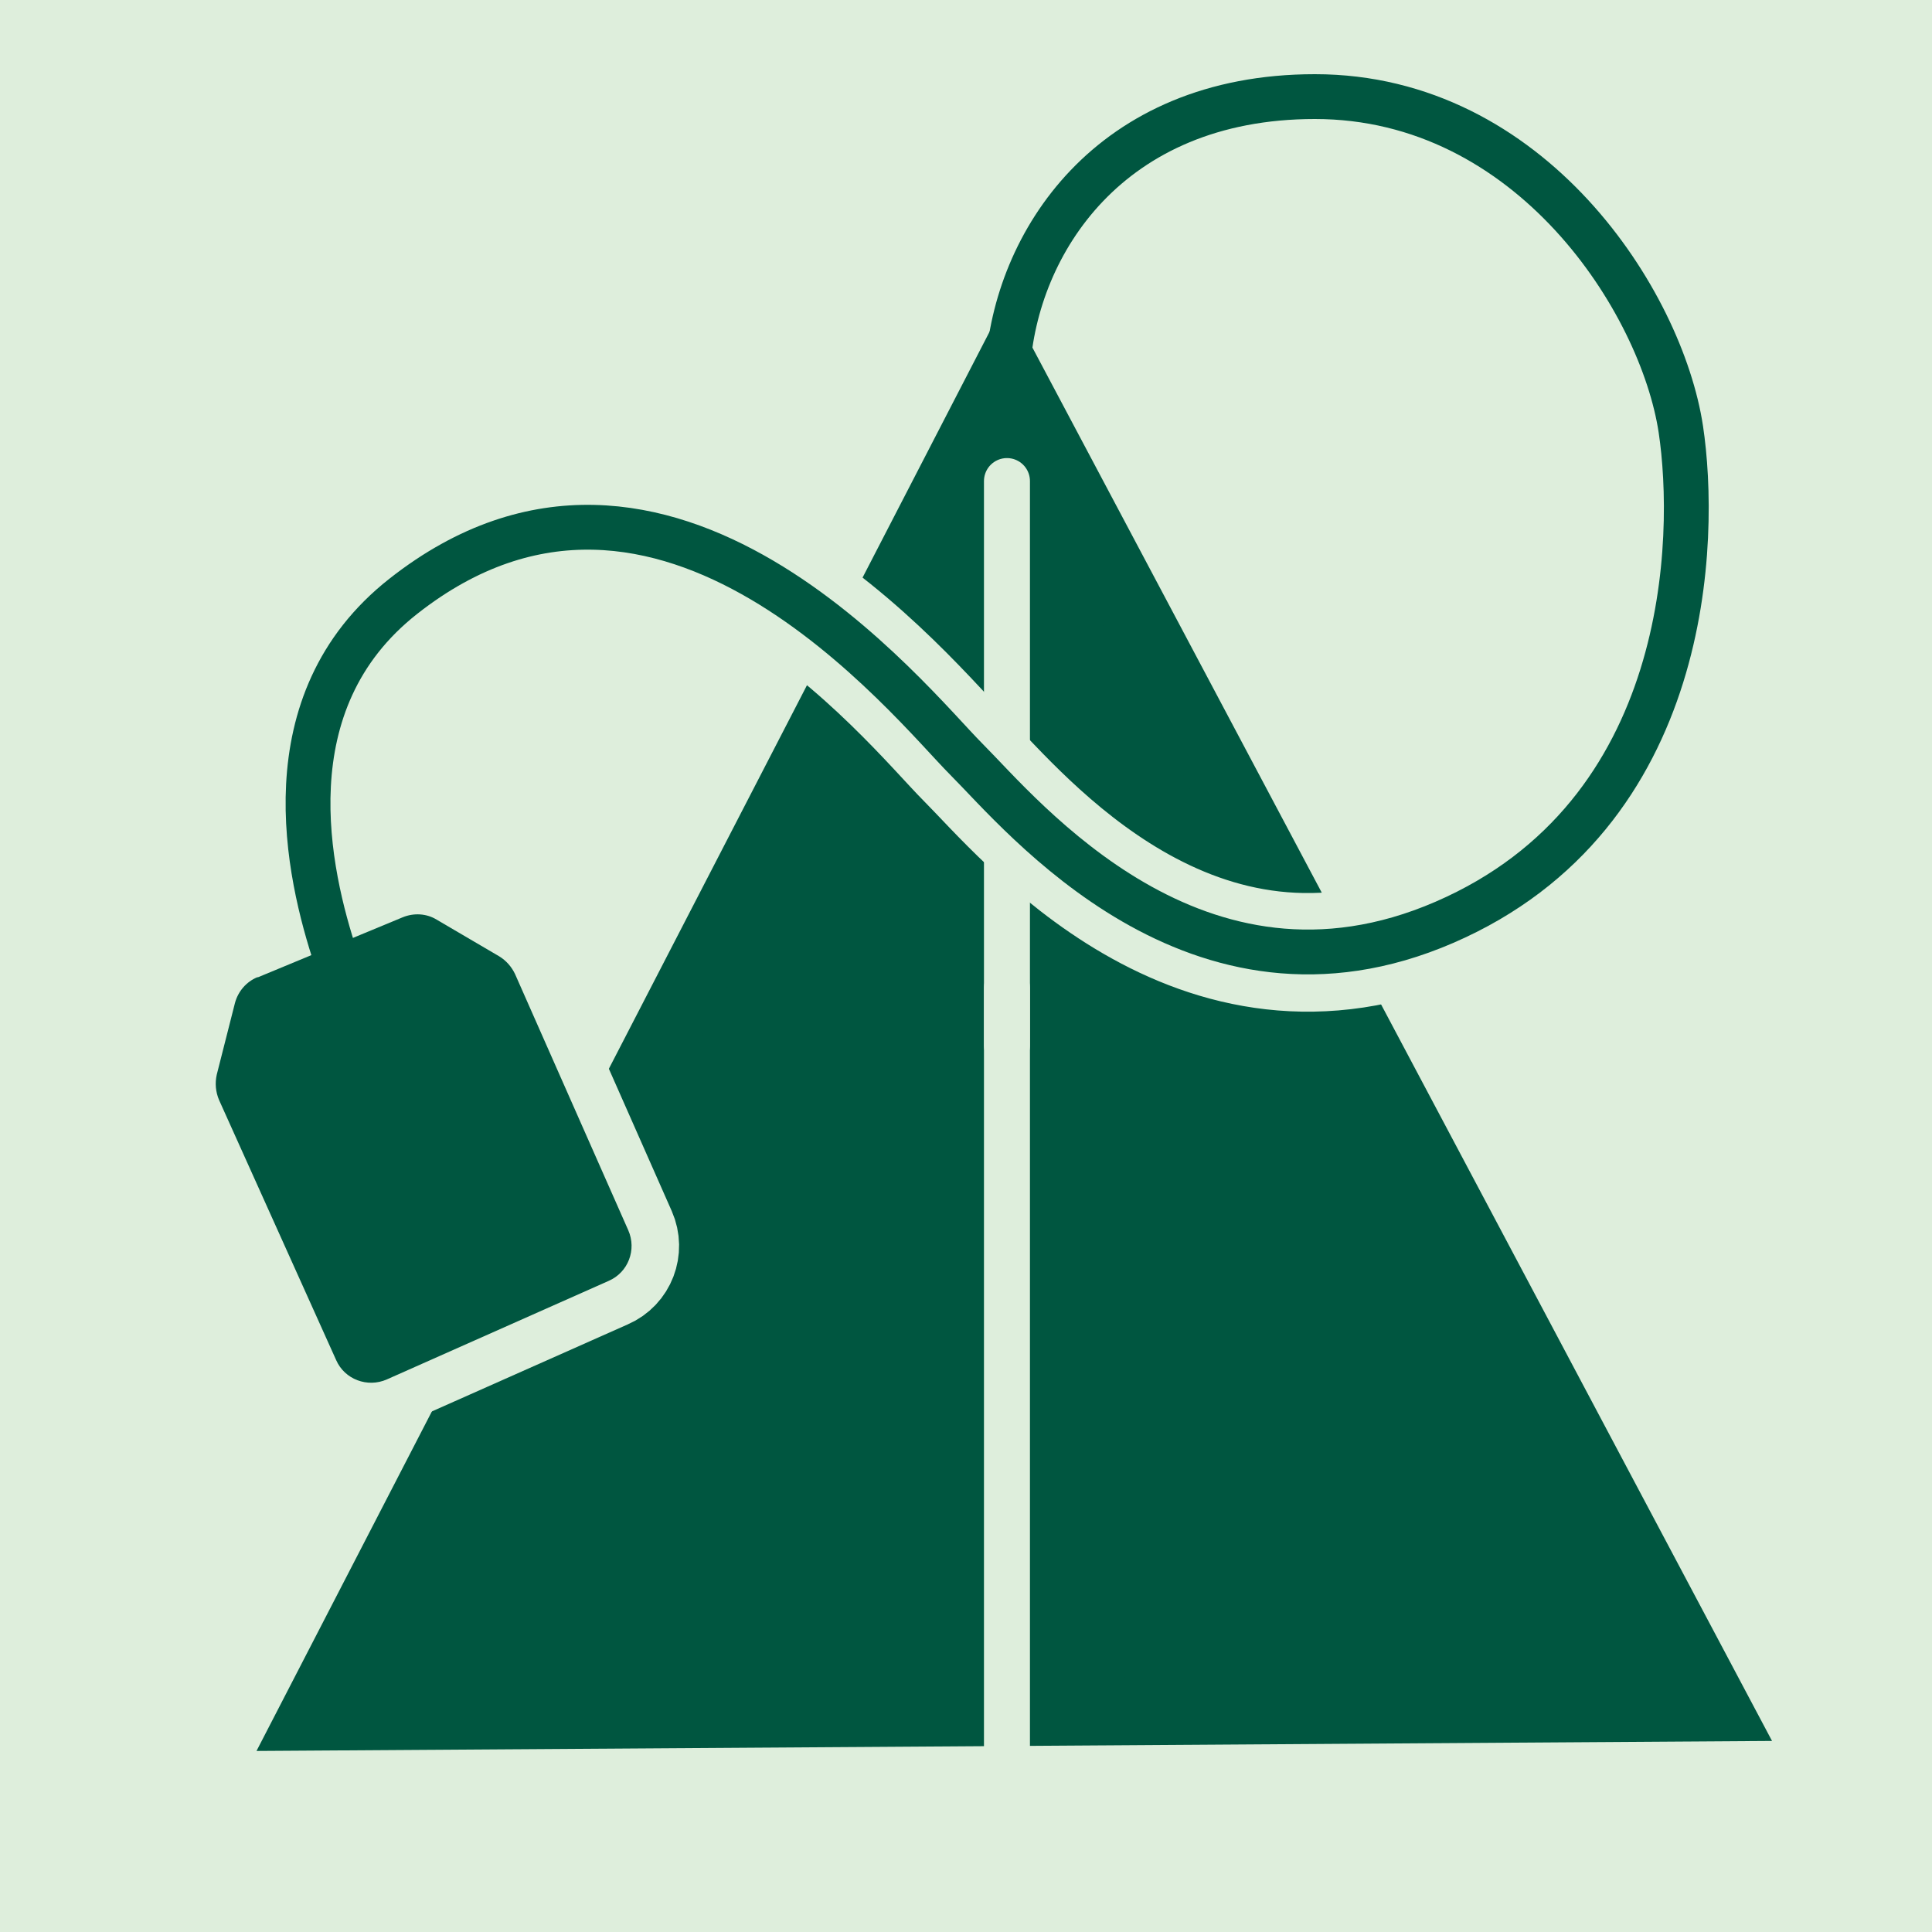
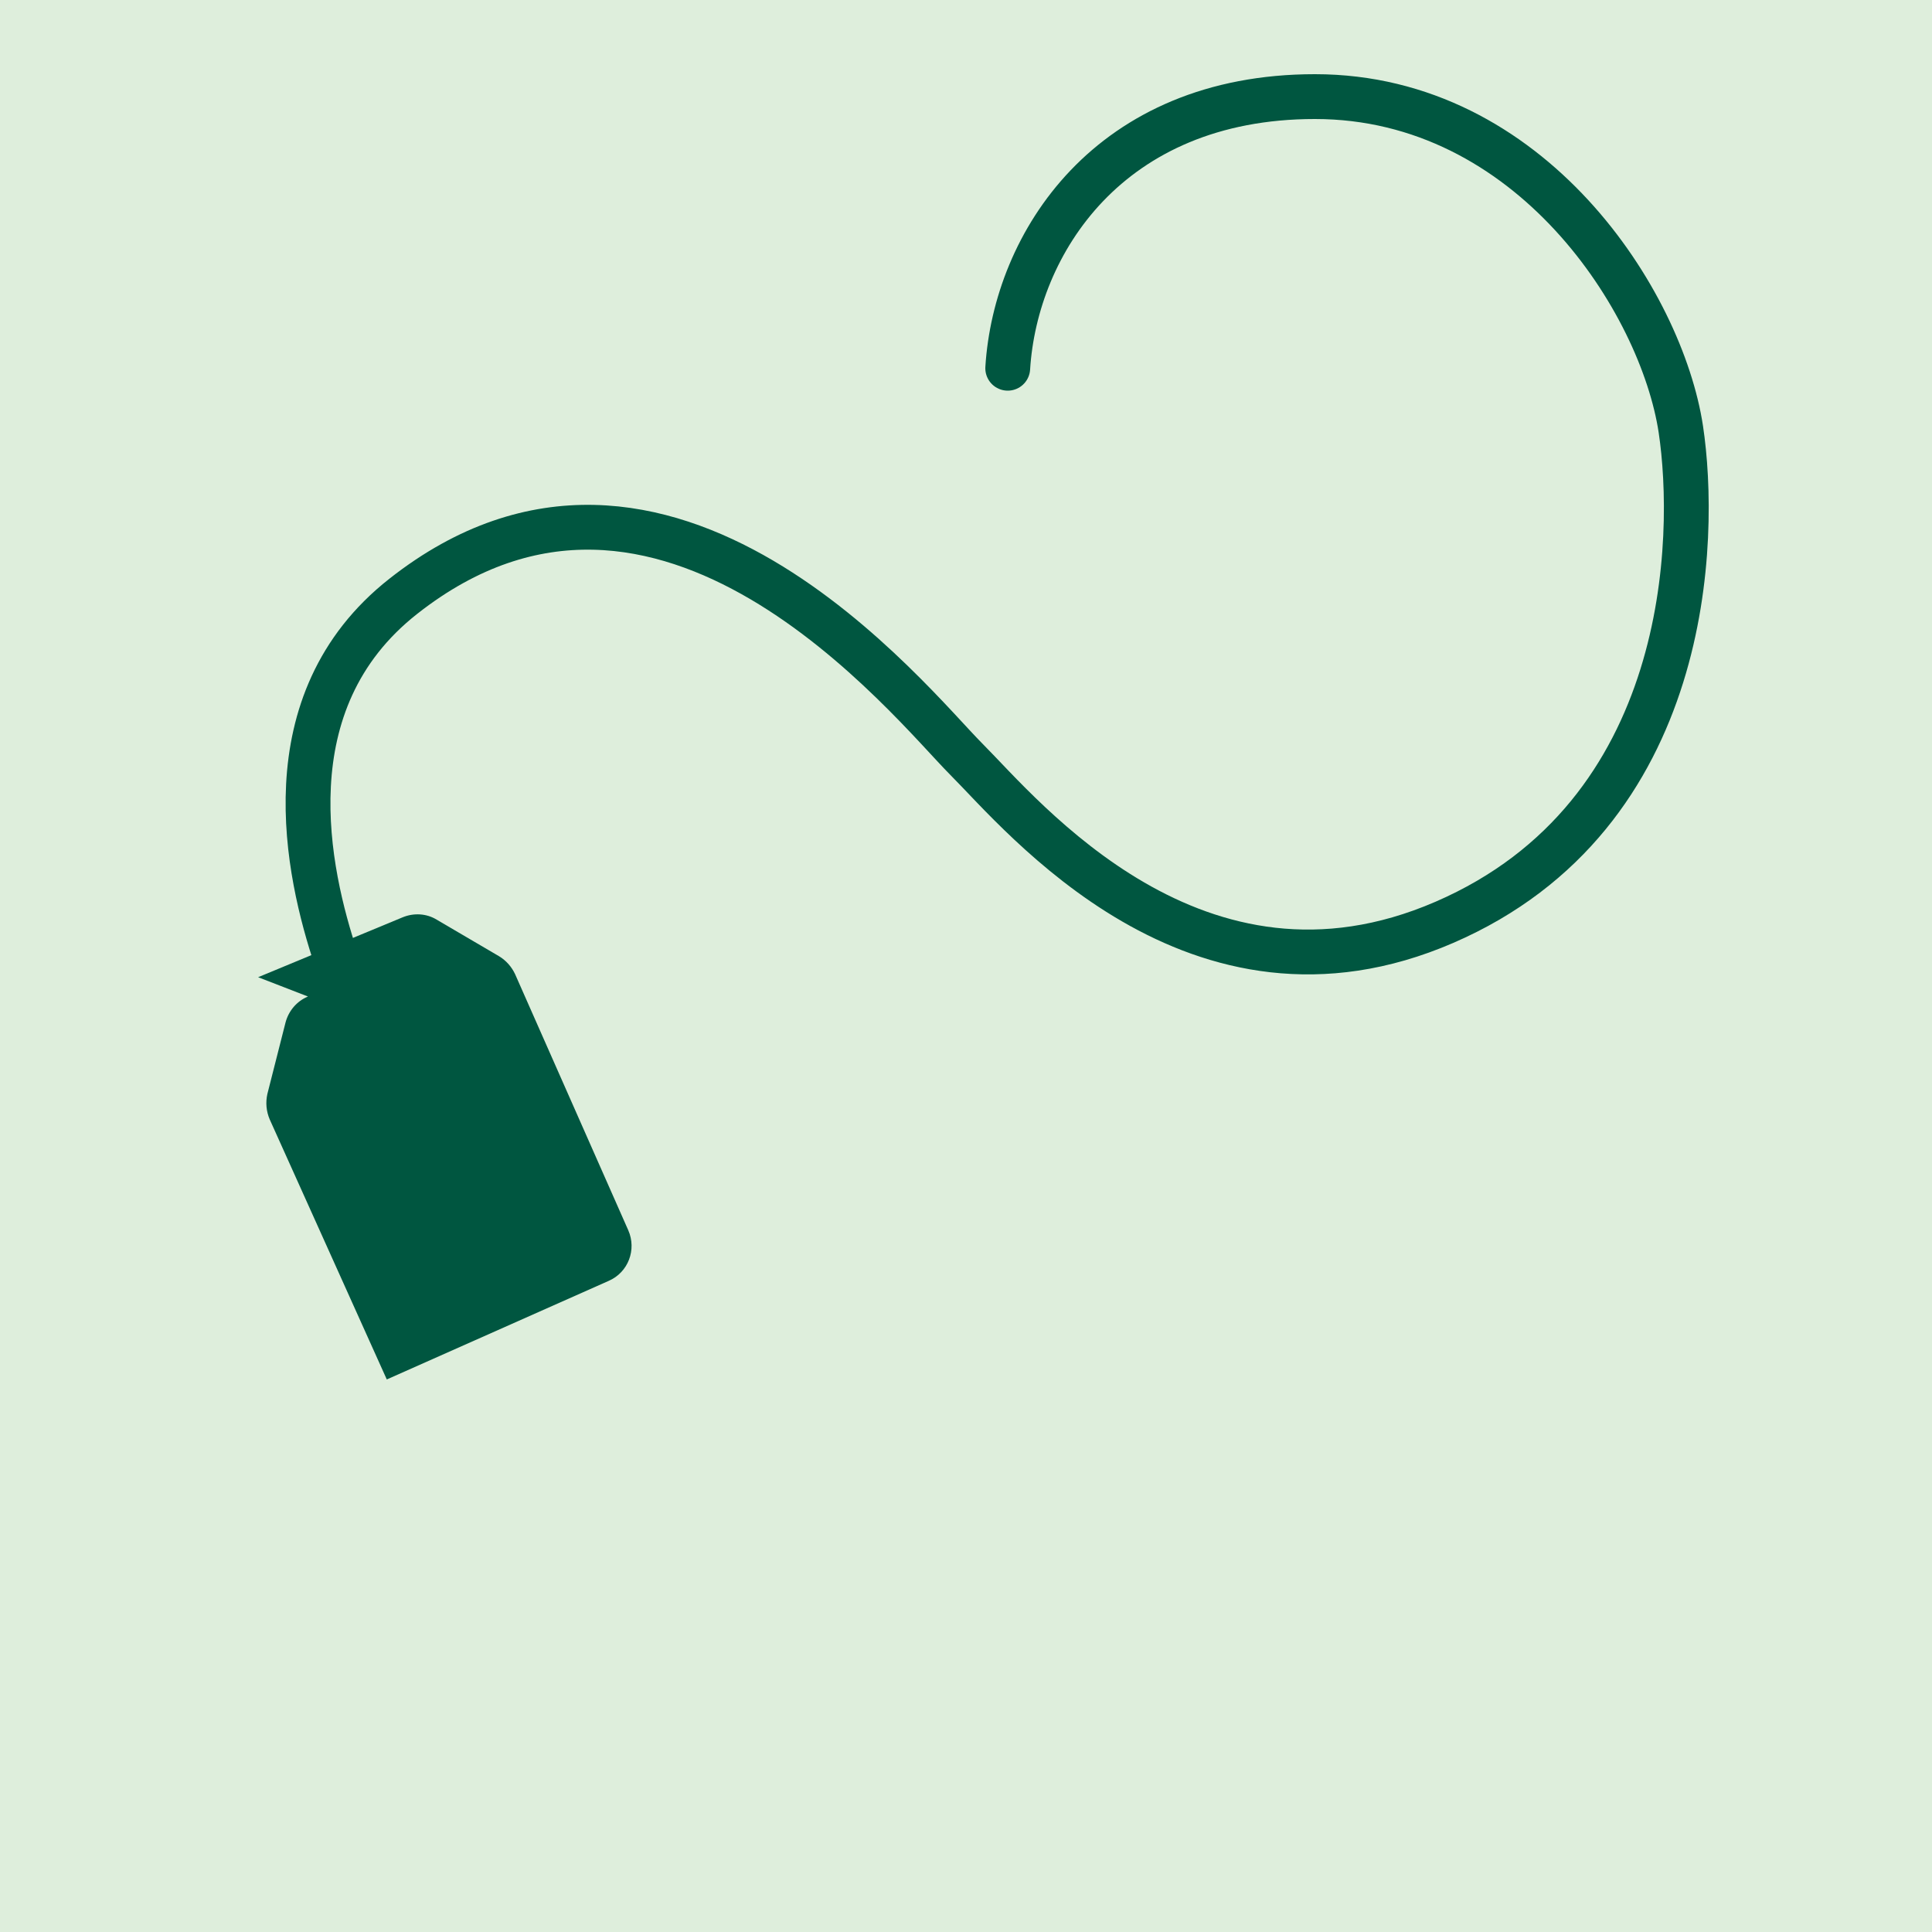
<svg xmlns="http://www.w3.org/2000/svg" viewBox="0 0 500 500" version="1.1" id="Layer_1">
  <defs>
    <style>
      .st0 {
        fill: #deeedc;
      }

      .st1, .st2 {
        fill: #005640;
      }

      .st3 {
        stroke-width: 11.6px;
      }

      .st3, .st2 {
        stroke: #005640;
      }

      .st3, .st2, .st4 {
        stroke-miterlimit: 10;
      }

      .st3, .st5, .st4, .st6 {
        fill: none;
      }

      .st3, .st5, .st6 {
        stroke-linecap: round;
      }

      .st2 {
        stroke-width: 17.5px;
      }

      .st5 {
        stroke-width: 30.7px;
      }

      .st5, .st4, .st6 {
        stroke: #deeedc;
      }

      .st5, .st6 {
        stroke-linejoin: round;
      }

      .st4 {
        stroke-width: 24.6px;
      }

      .st6 {
        stroke-width: 11.9px;
      }
    </style>
  </defs>
  <rect height="500" width="500" class="st0" />
  <g>
-     <polygon points="444.1 441.9 260.6 96.2 80.8 444.3 444.1 441.9" class="st2" />
    <path d="M260.6,96.2" class="st1" />
    <g>
-       <line y2="475" x2="260.6" y1="255.7" x1="260.6" class="st6" />
      <line y2="270.5" x2="260.6" y1="124.5" x1="260.6" class="st6" />
-       <path d="M66.8,252.9l37.4-15.5c2.9-1.2,6.2-1,8.8.6l16.2,9.5c1.8,1.1,3.2,2.7,4.1,4.6l29.3,66.3c2.2,5,0,10.9-5.1,13.1l-57.4,25.5c-5,2.2-10.9,0-13.1-5l-30.3-67.3c-.9-2.1-1.1-4.4-.6-6.6l4.7-18.5c.8-3,2.9-5.5,5.8-6.7Z" class="st4" />
-       <path d="M87,248.3c-7.3-22.3-17.4-66.5,17.4-93.9,67.5-53.1,131.3,27.8,145.7,42.2s59.4,70,123.7,42.2c19.3-8.3,31.9-20.4,40.1-34.1" class="st5" />
    </g>
-     <path d="M66.8,252.9l37.4-15.5c2.9-1.2,6.2-1,8.8.6l16.2,9.5c1.8,1.1,3.2,2.7,4.1,4.6l29.3,66.3c2.2,5,0,10.9-5.1,13.1l-57.4,25.5c-5,2.2-10.9,0-13.1-5l-30.3-67.3c-.9-2.1-1.1-4.4-.6-6.6l4.7-18.5c.8-3,2.9-5.5,5.8-6.7Z" class="st1" />
+     <path d="M66.8,252.9l37.4-15.5c2.9-1.2,6.2-1,8.8.6l16.2,9.5c1.8,1.1,3.2,2.7,4.1,4.6l29.3,66.3c2.2,5,0,10.9-5.1,13.1l-57.4,25.5l-30.3-67.3c-.9-2.1-1.1-4.4-.6-6.6l4.7-18.5c.8-3,2.9-5.5,5.8-6.7Z" class="st1" />
    <path d="M260.8,95.3c2-32.2,26.1-70.3,79.5-70.3,55.9,0,89.7,53.1,94.7,86.1,4.2,28,3,99.8-61.2,127.6-64.2,27.8-109.3-27.8-123.7-42.2s-78.2-95.3-145.7-42.2c-34.9,27.4-24.8,71.7-17.4,93.9" class="st3" />
  </g>
</svg>